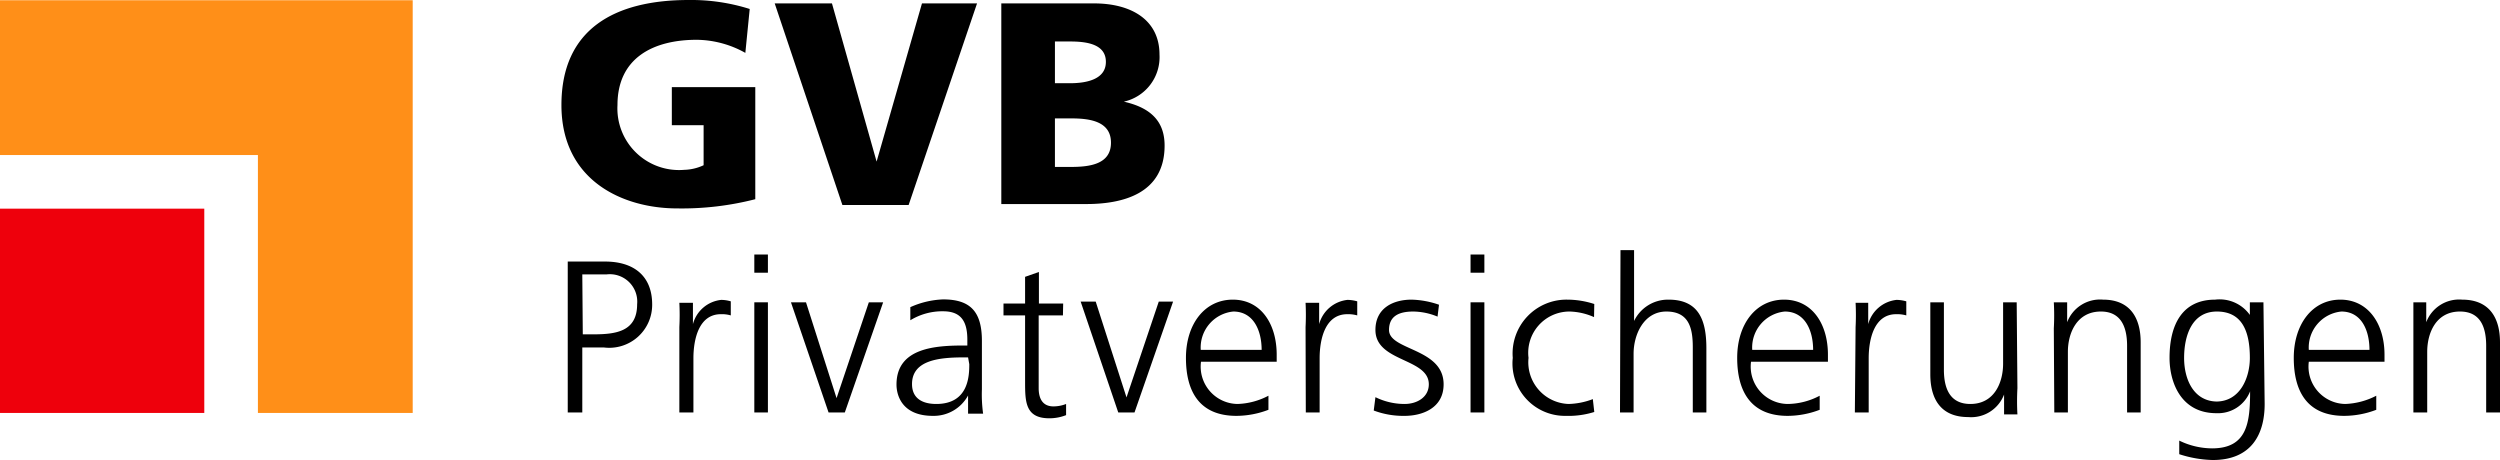
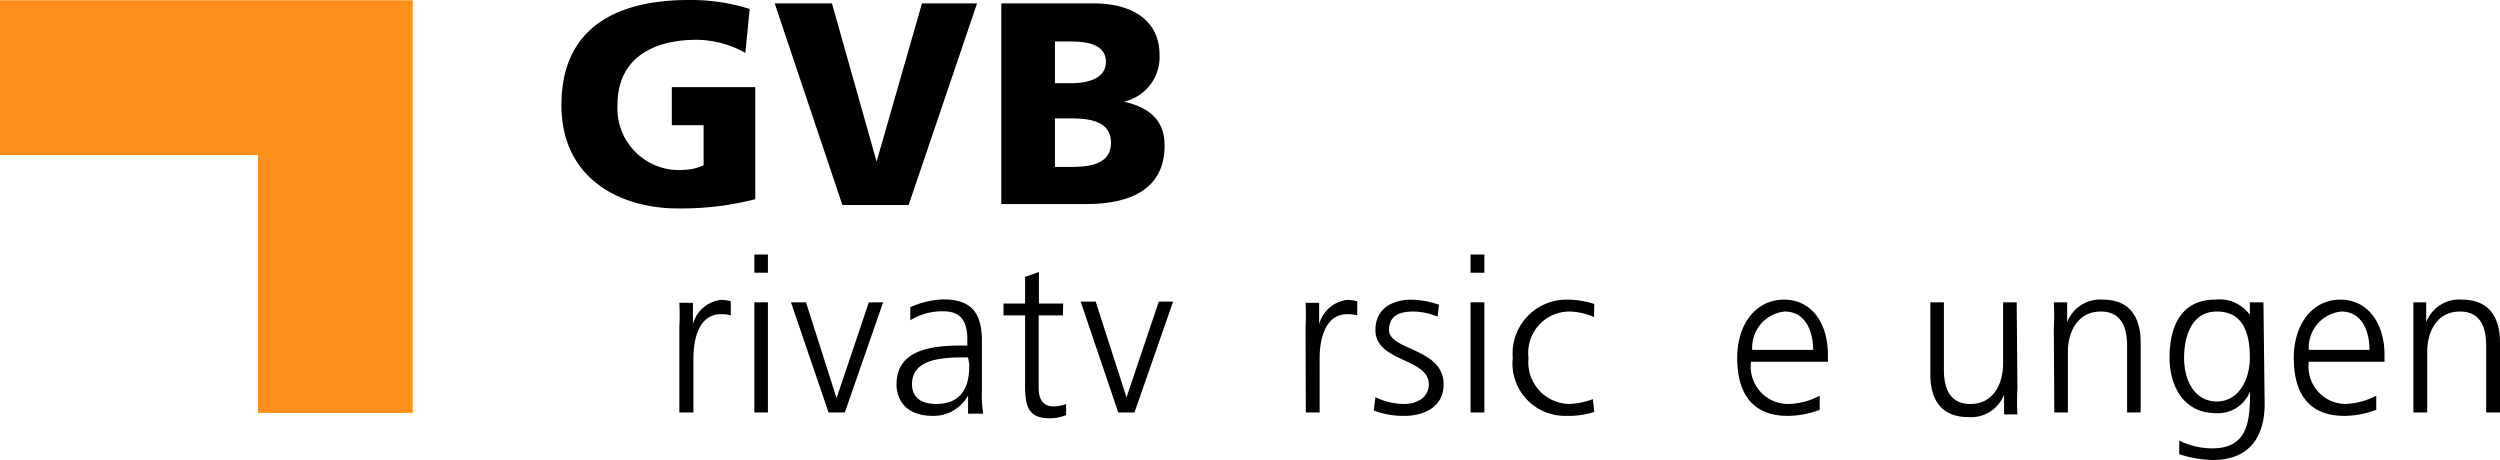
<svg xmlns="http://www.w3.org/2000/svg" id="Ebene_1" data-name="Ebene 1" viewBox="0 0 103.04 18.96">
  <defs>
    <style>
      .cls-1 {
        fill: #ee000c;
      }

      .cls-2 {
        fill: #ff8f18;
      }
    </style>
  </defs>
  <title>Logo_GVB_Privatversicherungen_d_rgb_pos</title>
  <g>
    <path d="M31.13,8.21a12.15,12.15,0,0,1-3.22.38c-2.21,0-4.77-1.12-4.77-4.26S25.34,0,28.39,0A8,8,0,0,1,30.9.37l-.18,1.81a4.17,4.17,0,0,0-2-.54c-1.8,0-3.27.75-3.27,2.69A2.54,2.54,0,0,0,28.2,7,2,2,0,0,0,29,6.81V5.16H27.69V3.59h3.44Z" />
    <path d="M31.93.14h2.36l1.84,6.52h0L38,.14h2.27L37.45,8.45H34.72Z" />
    <path d="M41.27.14h3.82c1.54,0,2.7.68,2.7,2.11a1.88,1.88,0,0,1-1.47,1.94v0C47.43,4.44,48,5,48,6c0,2-1.75,2.41-3.23,2.41h-3.5Zm2.21,3.29h.62c.73,0,1.48-.18,1.48-.88s-.72-.84-1.46-.84h-.64Zm0,3.45h.66c.8,0,1.65-.12,1.65-1s-.87-1-1.63-1h-.68Z" />
  </g>
-   <rect class="cls-1" y="8.6" width="8.42" height="8.42" />
  <polygon class="cls-2" points="0 6.39 10.63 6.39 10.63 17.02 17.01 17.02 17.01 0.01 0 0.01 0 6.39" />
  <g>
-     <path d="M23.4,10.78h1.54c1.18,0,1.94.59,1.94,1.77a1.77,1.77,0,0,1-2,1.77H24V17H23.4Zm.62,3h.43c.93,0,1.81-.11,1.81-1.24A1.13,1.13,0,0,0,25,11.31H24Z" />
    <path d="M28,13.48a9.78,9.78,0,0,0,0-1h.56v.88h0a1.35,1.35,0,0,1,1.17-1,1.45,1.45,0,0,1,.39.06V13a1.28,1.28,0,0,0-.41-.05c-.89,0-1.13,1-1.13,1.82V17H28Z" />
    <path d="M31.65,11.24h-.56v-.75h.56Zm-.56,1.22h.56V17h-.56Z" />
    <path d="M34.82,17h-.67L32.6,12.46h.62l1.26,3.95h0l1.33-3.95h.59Z" />
    <path d="M39.9,16.3h0a1.61,1.61,0,0,1-1.45.84c-1.3,0-1.5-.88-1.5-1.29,0-1.53,1.63-1.61,2.81-1.61h.11V14c0-.78-.28-1.17-1-1.17a2.52,2.52,0,0,0-1.35.37v-.54a3.61,3.61,0,0,1,1.35-.32c1.13,0,1.6.51,1.6,1.71v2a5.8,5.8,0,0,0,.05,1H39.9Zm0-1.57h-.16c-1,0-2.15.1-2.15,1.1,0,.6.44.82,1,.82,1.33,0,1.36-1.15,1.36-1.64Z" />
    <path d="M43.81,13h-1v3c0,.41.15.75.61.75a1.42,1.42,0,0,0,.52-.1l0,.46a1.87,1.87,0,0,1-.69.13c-1,0-1-.69-1-1.53V13h-.89v-.49h.89v-1.1l.57-.2v1.3h1Z" />
    <path d="M46.76,17h-.67l-1.55-4.57h.62l1.27,3.95h0l1.33-3.95h.59Z" />
-     <path d="M52.28,16.89a3.73,3.73,0,0,1-1.32.25c-1.52,0-2.08-1-2.08-2.39s.77-2.4,1.93-2.4,1.81,1,1.81,2.27v.29H49.5A1.54,1.54,0,0,0,51,16.65a2.91,2.91,0,0,0,1.28-.34ZM52,14.42c0-.79-.33-1.58-1.17-1.58a1.49,1.49,0,0,0-1.34,1.58Z" />
    <path d="M53.81,13.48a9.78,9.78,0,0,0,0-1h.56v.88h0a1.36,1.36,0,0,1,1.17-1,1.53,1.53,0,0,1,.4.06V13a1.36,1.36,0,0,0-.41-.05c-.9,0-1.14,1-1.14,1.82V17h-.57Z" />
    <path d="M56.69,16.37a2.72,2.72,0,0,0,1.2.28c.53,0,1-.29,1-.81,0-1.09-2.2-.91-2.2-2.24,0-.91.74-1.25,1.49-1.25a3.69,3.69,0,0,1,1.13.21l-.06.49a2.68,2.68,0,0,0-1-.21c-.58,0-1,.18-1,.76,0,.85,2.25.74,2.25,2.24,0,1-.91,1.3-1.6,1.3a3.45,3.45,0,0,1-1.28-.22Z" />
    <path d="M61.18,11.24h-.57v-.75h.57Zm-.57,1.22h.57V17h-.57Z" />
    <path d="M65.7,13.07a2.64,2.64,0,0,0-1-.23A1.7,1.7,0,0,0,63,14.75a1.72,1.72,0,0,0,1.65,1.9,3,3,0,0,0,1-.2l.06.53a3.55,3.55,0,0,1-1.18.16,2.16,2.16,0,0,1-2.18-2.39,2.22,2.22,0,0,1,2.25-2.4,3.62,3.62,0,0,1,1.11.18Z" />
-     <path d="M66.79,10.31h.56v2.92h0a1.55,1.55,0,0,1,1.42-.88c1.23,0,1.56.82,1.56,2V17h-.56V14.31c0-.79-.16-1.47-1.09-1.47s-1.35.95-1.35,1.74V17h-.56Z" />
    <path d="M75,16.89a3.73,3.73,0,0,1-1.32.25c-1.51,0-2.08-1-2.08-2.39s.77-2.4,1.93-2.4,1.81,1,1.81,2.27v.29H72.17a1.54,1.54,0,0,0,1.5,1.74A2.87,2.87,0,0,0,75,16.31Zm-.27-2.47c0-.79-.33-1.58-1.17-1.58a1.49,1.49,0,0,0-1.34,1.58Z" />
-     <path d="M76.48,13.48a9.78,9.78,0,0,0,0-1H77v.88h0a1.36,1.36,0,0,1,1.17-1,1.53,1.53,0,0,1,.4.06V13a1.38,1.38,0,0,0-.42-.05c-.89,0-1.13,1-1.13,1.82V17h-.57Z" />
    <path d="M83.15,16a9.93,9.93,0,0,0,0,1.08h-.55v-.82h0a1.45,1.45,0,0,1-1.48.93c-1.13,0-1.56-.75-1.56-1.76V12.46h.56v2.78c0,.86.31,1.41,1.09,1.41,1,0,1.35-.9,1.35-1.66V12.46h.56Z" />
    <path d="M84.65,13.54a9.93,9.93,0,0,0,0-1.08h.55v.82h0a1.45,1.45,0,0,1,1.48-.93c1.12,0,1.55.76,1.55,1.76V17h-.56V14.25c0-.86-.31-1.41-1.08-1.41-1,0-1.36.9-1.36,1.66V17h-.56Z" />
    <path d="M93.34,16.65c0,1.28-.57,2.31-2.14,2.31a4.79,4.79,0,0,1-1.38-.24l0-.56a3.12,3.12,0,0,0,1.35.32c1.45,0,1.57-1.06,1.57-2.35h0a1.42,1.42,0,0,1-1.39.9c-1.46,0-1.93-1.27-1.93-2.28,0-1.39.54-2.4,1.88-2.4a1.53,1.53,0,0,1,1.43.63h0v-.52h.56Zm-2-.1c1,0,1.39-1,1.39-1.8,0-1.11-.33-1.91-1.36-1.91s-1.35,1-1.35,1.91S90.43,16.55,91.39,16.55Z" />
    <path d="M97.94,16.89a3.73,3.73,0,0,1-1.32.25c-1.52,0-2.08-1-2.08-2.39s.77-2.4,1.92-2.4,1.82,1,1.82,2.27v.29H95.16a1.54,1.54,0,0,0,1.5,1.74,3,3,0,0,0,1.28-.34Zm-.28-2.47c0-.79-.32-1.58-1.16-1.58a1.49,1.49,0,0,0-1.34,1.58Z" />
    <path d="M99.47,13.54c0-.35,0-.71,0-1.08H100v.82h0a1.45,1.45,0,0,1,1.48-.93c1.13,0,1.56.76,1.56,1.76V17h-.57V14.25c0-.86-.3-1.41-1.08-1.41-1,0-1.35.9-1.35,1.66V17h-.57Z" />
  </g>
</svg>